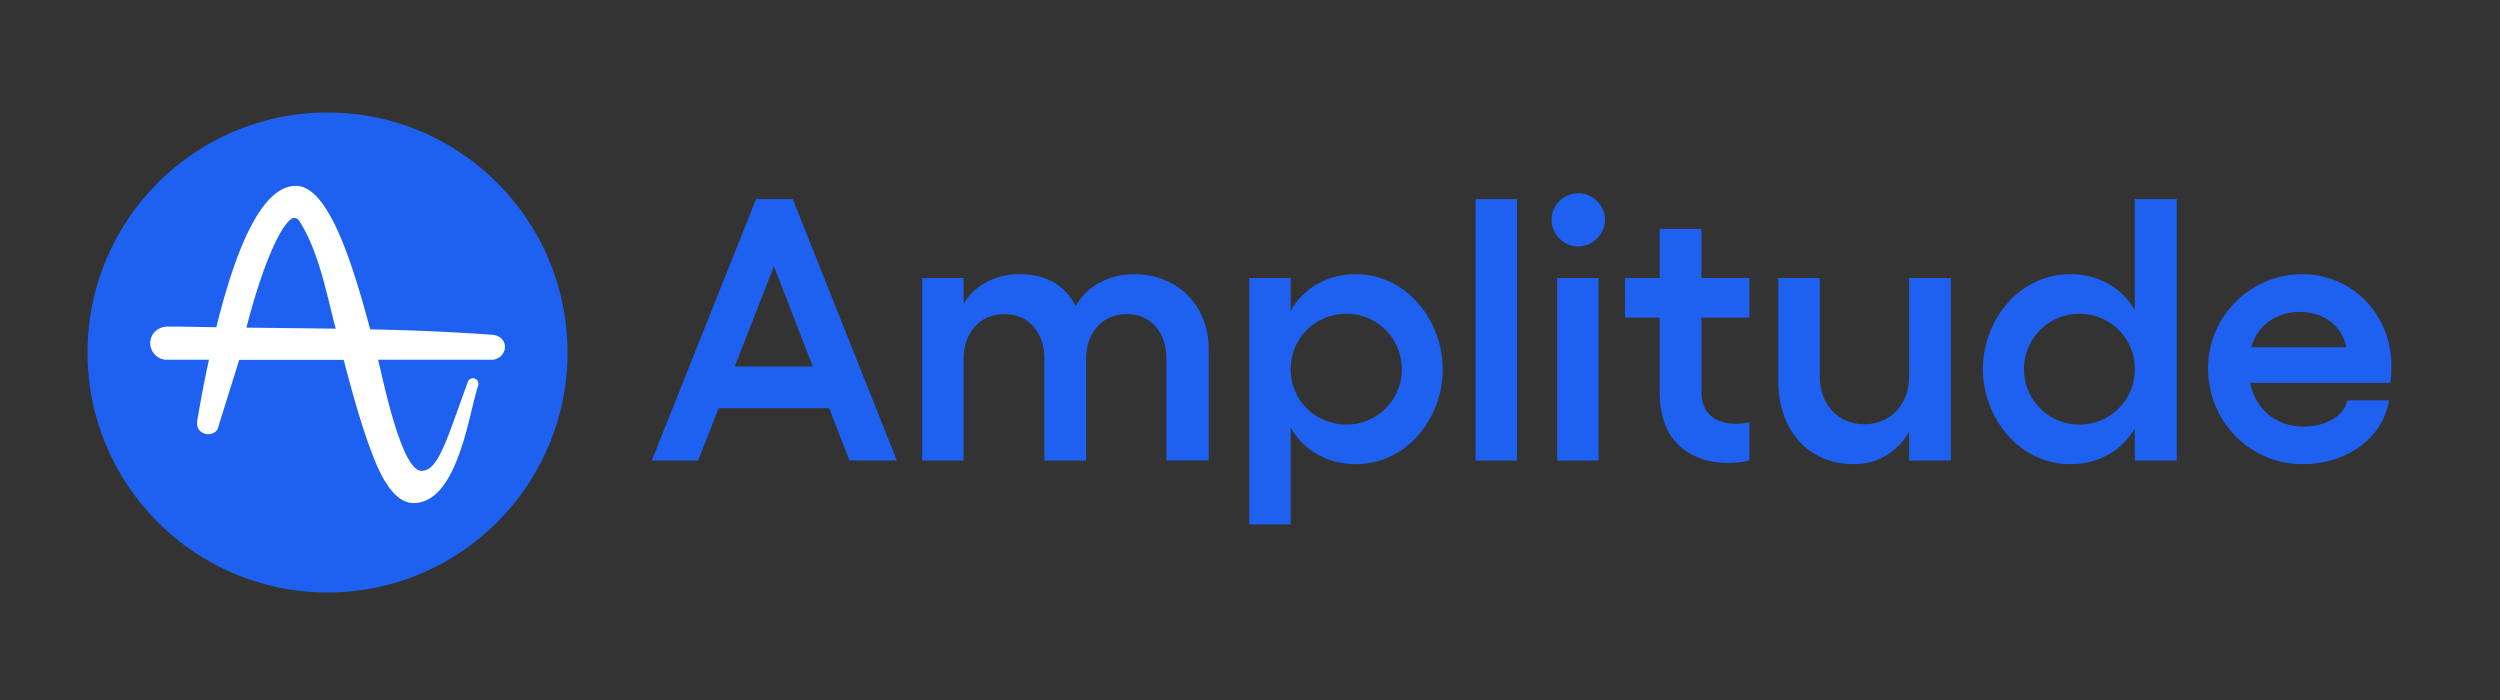
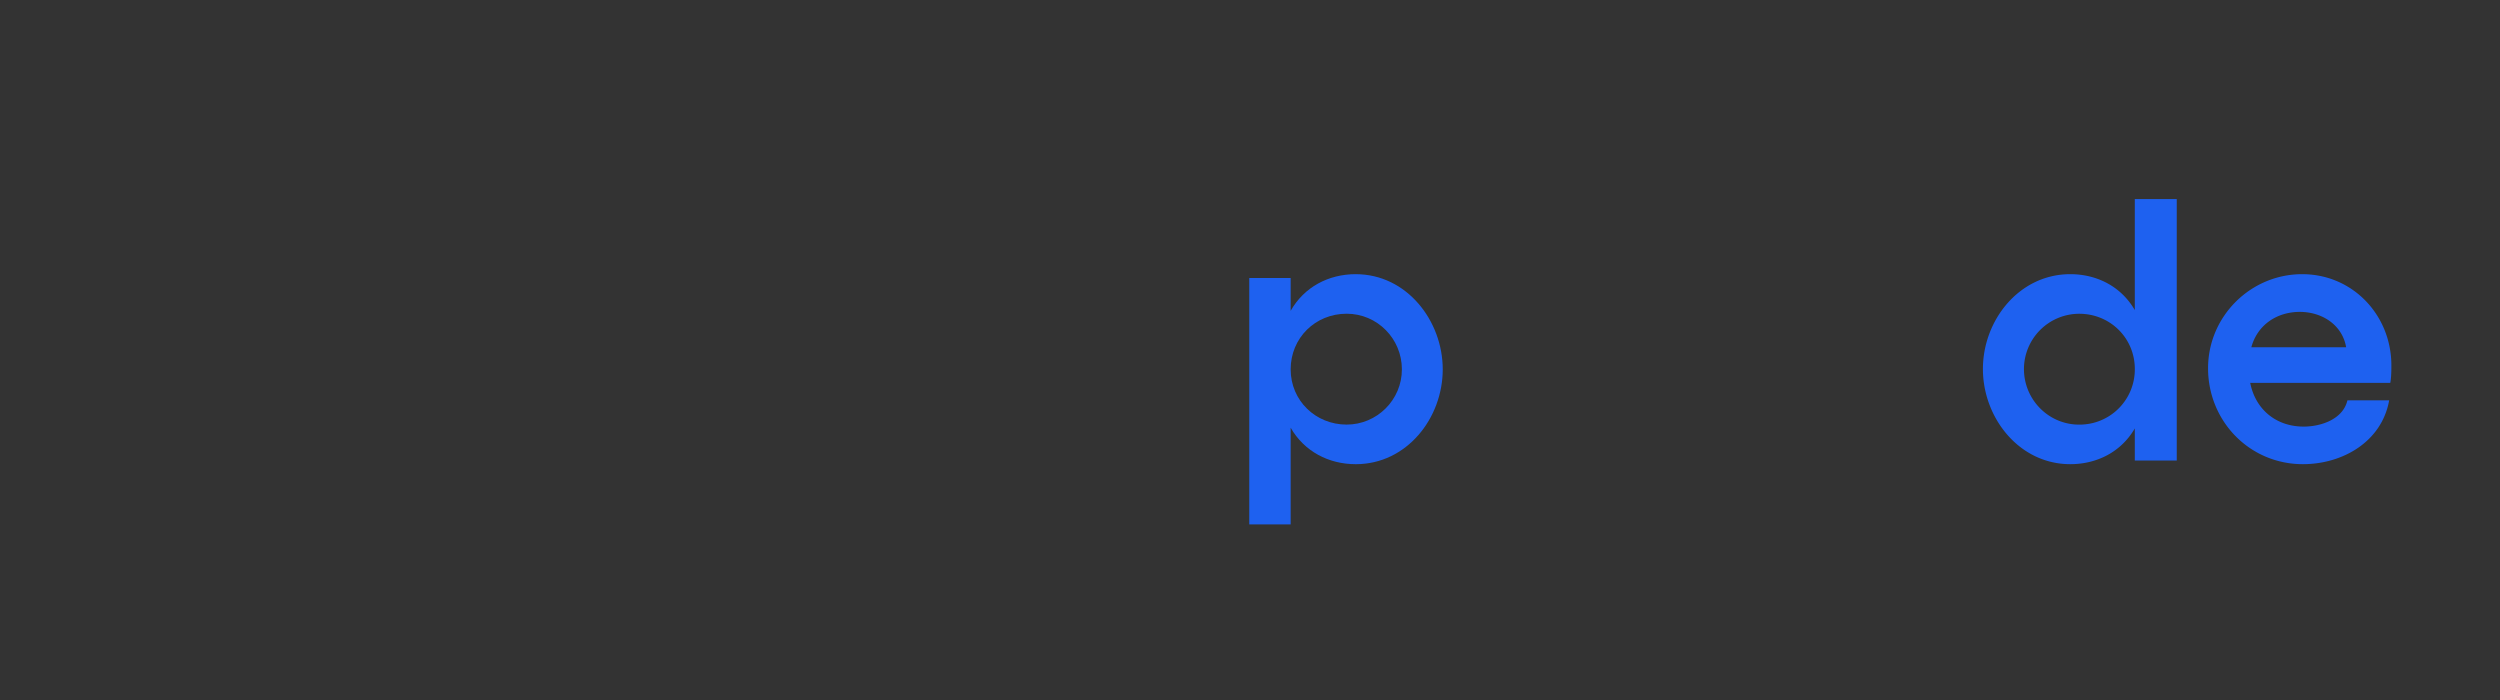
<svg xmlns="http://www.w3.org/2000/svg" width="200" height="56" fill="none">
  <rect width="100%" height="100%" fill="#333333" stroke="none" />
  <g clip-path="url(#amplitude__a)">
-     <path d="M7.001 28.2c0-10.602 8.597-19.2 19.2-19.2s19.2 8.598 19.2 19.2c0 10.603-8.597 19.2-19.2 19.2s-19.2-8.597-19.2-19.2Zm119.252-12.744c-1.149 0-2.13.962-2.13 2.115 0 1.165.959 2.146 2.13 2.146 1.17 0 2.146-.977 2.146-2.146 0-1.157-.998-2.115-2.146-2.115Z" fill="#1E61F0" />
-     <path fill-rule="evenodd" clip-rule="evenodd" d="m60.487 15.923-8.344 20.92h3.704l1.648-4.187h8.841l1.62 4.187h3.792l-8.329-20.92h-2.931Zm-1.706 13.392 3.136-8.009 3.107 8.01h-6.243Z" fill="#1E61F0" />
-     <path d="M90.713 21.934c-1.847 0-3.775.878-4.654 2.567-.866-1.712-2.373-2.567-4.523-2.567-1.791 0-3.51.803-4.448 2.362V22.24h-3.312v14.602h3.312v-8.185c0-1.933 1.223-3.53 3.252-3.53 2.048 0 3.209 1.58 3.209 3.528v8.185h3.34v-8.185c0-1.94 1.218-3.53 3.254-3.53 2.042 0 3.166 1.598 3.166 3.529v8.185h3.385V27.91c0-3.482-2.498-5.977-5.98-5.977Z" fill="#1E61F0" />
    <path fill-rule="evenodd" clip-rule="evenodd" d="M108.461 21.934c4.081 0 6.958 3.728 6.958 7.616 0 3.898-2.873 7.585-6.958 7.585-2.165 0-4.12-1.02-5.208-2.917v7.732h-3.312V22.24h3.312v2.626c1.079-1.91 3.038-2.933 5.208-2.933Zm-.729 12.033c2.432 0 4.423-1.986 4.419-4.42 0-2.446-1.965-4.45-4.419-4.45-2.504 0-4.479 1.937-4.479 4.45 0 2.5 1.995 4.42 4.479 4.42Z" fill="#1E61F0" />
-     <path d="M121.357 15.923h-3.312v20.92h3.312v-20.92Zm3.217 6.317h3.313v14.602h-3.313V22.239Zm8.2-3.924h3.34v3.923h3.836v3.167h-3.836v5.879c0 .885.247 1.54.738 1.963.806.695 2.096.778 3.098.517v3.077c-1.951.446-4.262.174-5.717-1.298-.974-.98-1.459-2.382-1.459-4.2v-5.938h-2.772v-3.167h2.772v-3.923Zm19.954 11.831c0 2.119-1.407 3.794-3.589 3.794-2.177 0-3.56-1.689-3.56-3.794V22.24h-3.312v8.3c0 3.685 2.221 6.594 6.068 6.594 1.867 0 3.483-.971 4.392-2.597v2.305h3.34V22.24h-3.34l.001 7.907Z" fill="#1E61F0" />
    <path fill-rule="evenodd" clip-rule="evenodd" d="M170.784 24.807v-8.884h3.356v20.918h-3.356v-2.568c-1.086 1.876-3.023 2.861-5.165 2.861-4.088 0-6.986-3.712-6.986-7.614 0-3.905 2.904-7.586 6.986-7.586 2.146 0 4.078.996 5.165 2.873Zm-4.448 9.162a4.413 4.413 0 0 0 4.449-4.448c0-2.481-1.976-4.42-4.449-4.42a4.43 4.43 0 0 0-4.42 4.419c0 2.445 1.966 4.45 4.42 4.45Zm24.974-4.741c0-4.007-3.085-7.294-7.137-7.294-4.115 0-7.528 3.363-7.528 7.527 0 4.238 3.325 7.673 7.587 7.673 3.178 0 6.312-1.795 6.901-5.106h-3.34c-.354 1.517-2.12 2.1-3.502 2.1-2.181 0-3.854-1.355-4.274-3.501h11.204c.06-.261.089-.729.089-1.4Zm-11.203-1.447h7.585c-.311-1.81-1.95-2.83-3.705-2.83-1.829 0-3.39 1.03-3.88 2.83Z" fill="#1E61F0" />
-     <path fill-rule="evenodd" clip-rule="evenodd" d="M40.373 27.97c.116-.548-.205-1.157-1.093-1.197a190.473 190.473 0 0 0-9.666-.425l-.007-.023c-1.511-5.668-3.401-11.458-5.945-11.458-2.375.007-4.51 3.817-6.354 11.312-1.261-.013-2.523-.053-3.785-.053-.71-.036-1.375.381-1.488 1.127a1.33 1.33 0 0 0 1.118 1.511l.016.016h3.547a95.52 95.52 0 0 0-.855 4.41c-.09.521-.253 1.051.3 1.403.41.262.98.162 1.241-.247l1.735-5.559h8.358c.64 2.42 1.303 4.91 2.181 7.255l.003.007c.472 1.26 1.567 4.18 3.398 4.196 2.837 0 3.972-4.588 4.704-7.627l.082-.33c.121-.495.243-.989.396-1.474a.444.444 0 0 0-.261-.525.44.44 0 0 0-.57.248l-.742 2.065c-1.234 3.48-1.874 5.067-2.969 5.067-1.396 0-2.703-5.61-3.215-7.808l-.102-.433-.151-.65h9.098c.48 0 .91-.342 1.026-.809ZM23.925 17.643c1.589 2.47 2.194 5.852 2.931 8.65l-7.141-.083c1.148-4.487 2.544-7.888 3.57-8.69.235-.147.469-.096.64.123Z" fill="#fff" />
  </g>
  <defs>
    <clipPath id="amplitude__a">
      <path fill="#fff" transform="translate(7 9)" d="M0 0h184.8v38.4H0z" />
    </clipPath>
  </defs>
</svg>